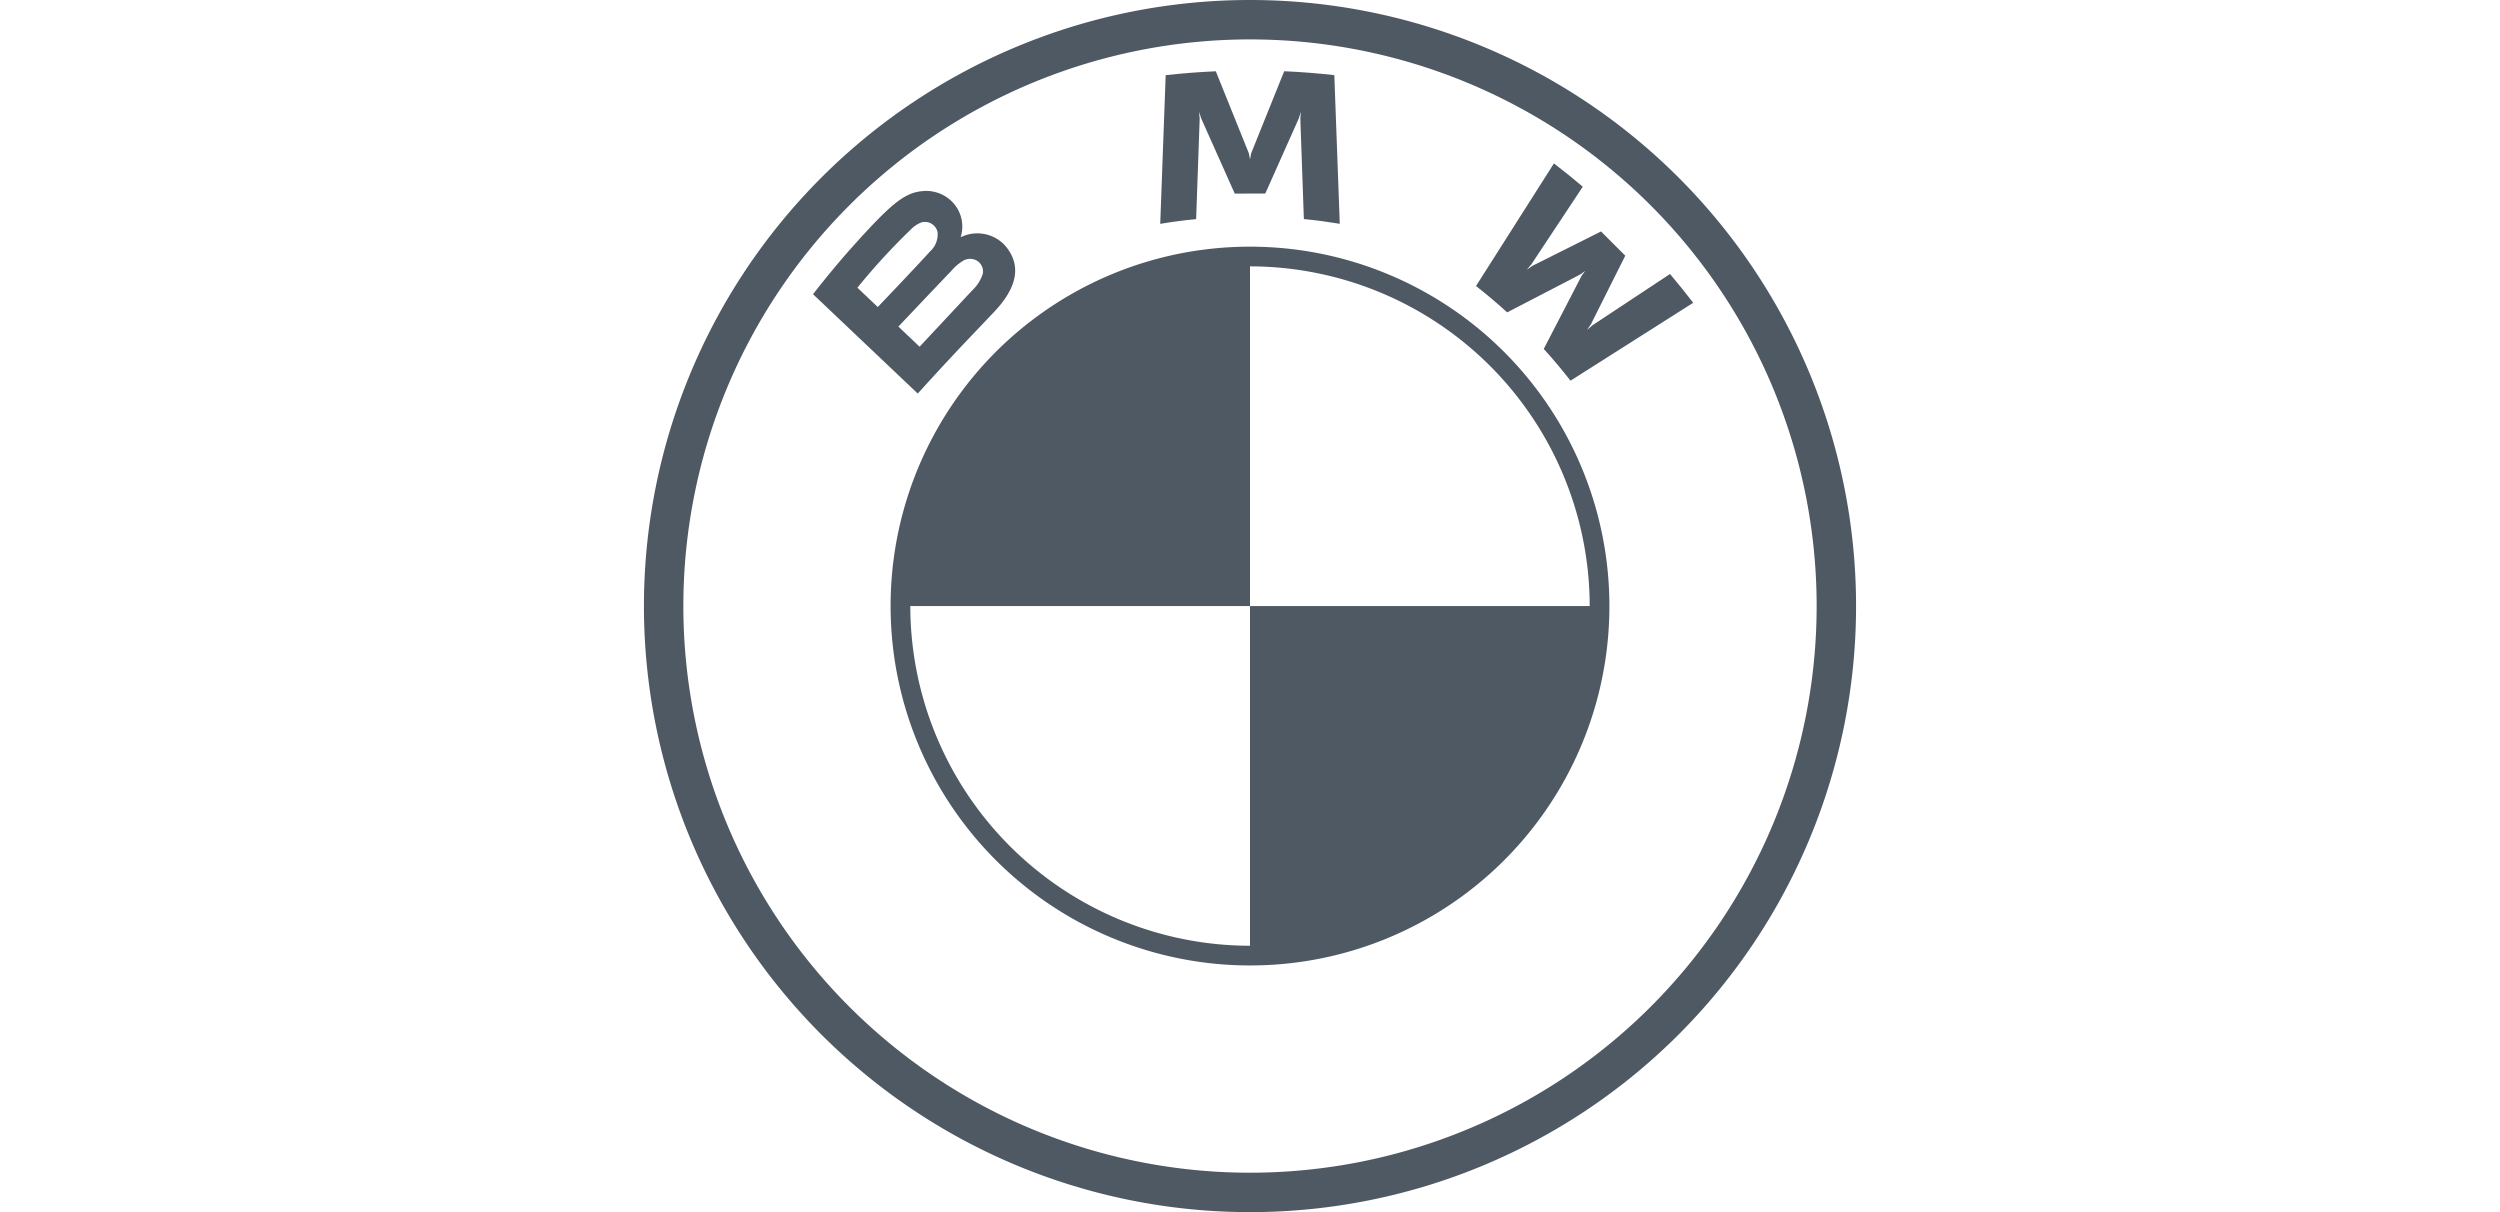
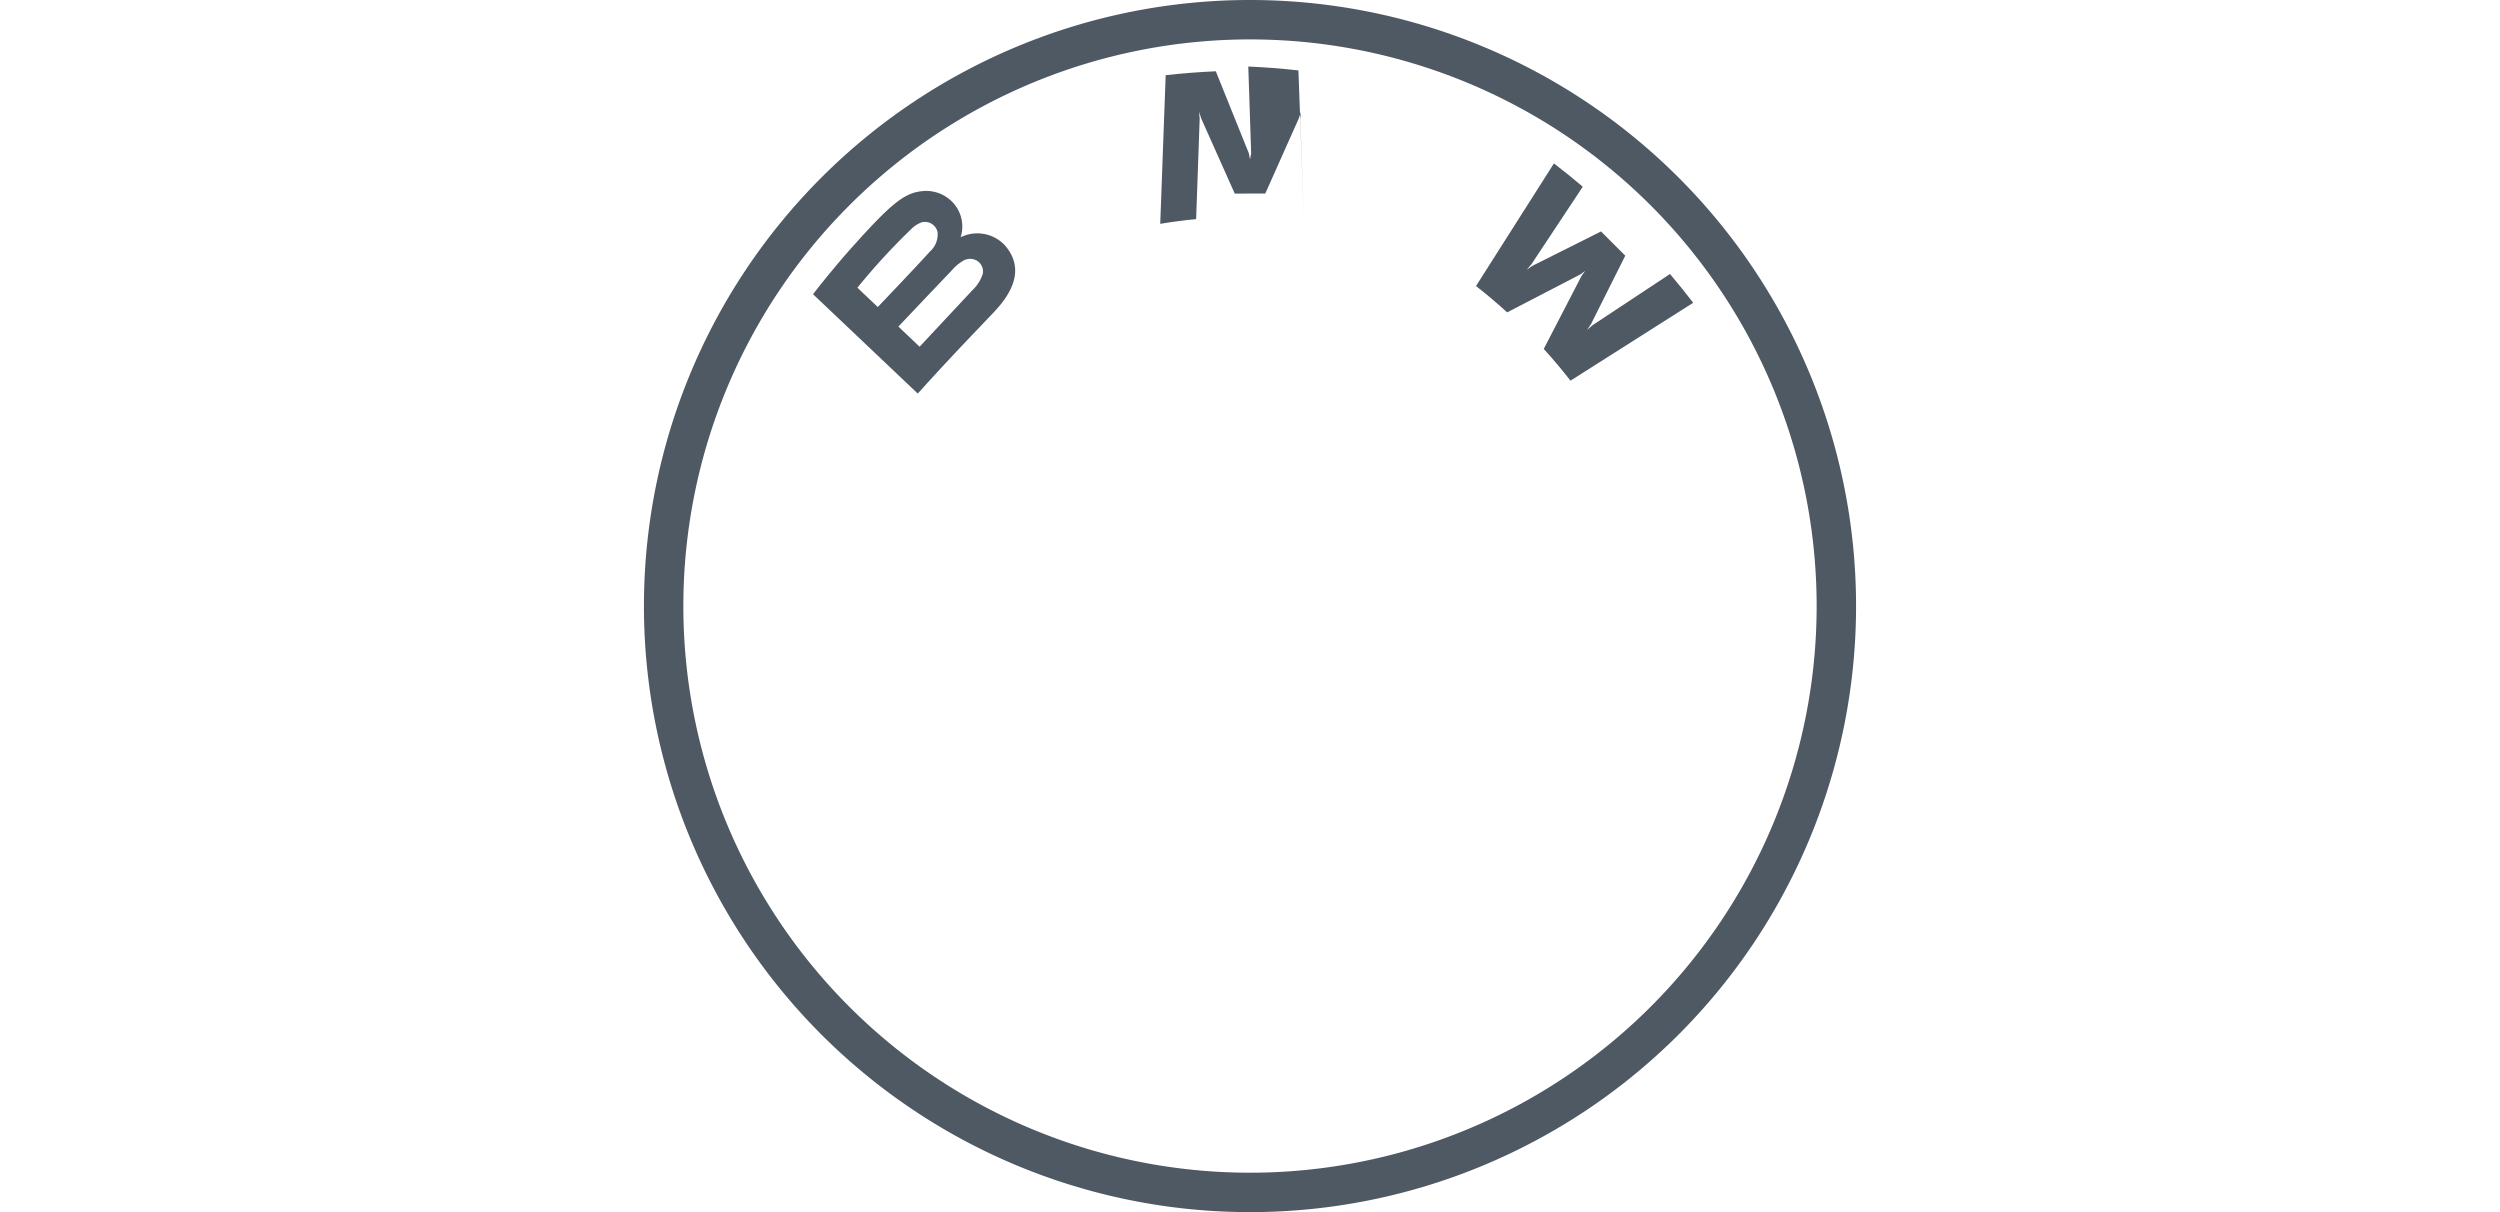
<svg xmlns="http://www.w3.org/2000/svg" id="BMW" width="99" height="48" viewBox="0 0 99 48">
  <defs>
    <style>.cls-1{fill:#4f5963;}</style>
  </defs>
  <path class="cls-1" d="M49.5,0a24,24,0,1,0,24,24,24,24,0,0,0-24-24ZM71.939,24A22.439,22.439,0,1,1,49.5,1.561,22.439,22.439,0,0,1,71.939,24Z" />
  <path id="W" class="cls-1" d="M61.132,13.818c.326.35.795.915,1.059,1.257l4.86-3.085c-.243-.318-.629-.8-.919-1.14l-3.077,2.035-.21.181.157-.229,1.359-2.712-.96-.96-2.713,1.359-.229.156.182-.21,2.037-3.076c-.358-.305-.702-.584-1.142-.923l-3.086,4.856c.391.301.906.742,1.234,1.043l2.904-1.507.186-.137-.137.186Z" />
-   <path id="M" class="cls-1" d="M50.105,7.664,51.432,4.69l.085-.264-.024.275.14,3.974c.466.044.947.109,1.422.187l-.216-5.887c-.664-.073-1.324-.126-1.985-.154L49.546,6.07l-.046.241-.046-.241L48.146,2.823c-.66.028-1.321.08-1.985.154l-.216,5.887c.475-.079.956-.143,1.422-.187l.14-3.974-.024-.275.085.264,1.328,2.974Z" />
+   <path id="M" class="cls-1" d="M50.105,7.664,51.432,4.69l.085-.264-.024.275.14,3.974l-.216-5.887c-.664-.073-1.324-.126-1.985-.154L49.546,6.07l-.046.241-.046-.241L48.146,2.823c-.66.028-1.321.08-1.985.154l-.216,5.887c.475-.079.956-.143,1.422-.187l.14-3.974-.024-.275.085.264,1.328,2.974Z" />
  <path id="B_22d" class="cls-1" d="M39.364,12.355c.767-.808,1.203-1.743.434-2.635a1.493,1.493,0,0,0-1.701-.351l-.058.023.019-.051a1.403,1.403,0,0,0-.485-1.47,1.447,1.447,0,0,0-1.074-.299c-.721.073-1.276.565-2.786,2.25-.455.508-1.118,1.31-1.517,1.829l4.147,3.934C37.721,14.063,38.28,13.497,39.364,12.355Zm-5.411-.962a25.74,25.74,0,0,1,2.126-2.316,1.109,1.109,0,0,1,.433-.277.514.514,0,0,1,.617.398.914.914,0,0,1-.308.767c-.442.498-2.061,2.193-2.061,2.193Zm1.623,1.54s1.578-1.667,2.092-2.201a1.916,1.916,0,0,1,.477-.409.539.539,0,0,1,.558.011.491.491,0,0,1,.212.519,1.537,1.537,0,0,1-.408.639c-.217.233-2.089,2.236-2.091,2.238Z" />
-   <path class="cls-1" d="M49.5,9.768h0A14.225,14.225,0,0,0,35.268,24h0A14.232,14.232,0,0,0,49.5,38.232v0A14.225,14.225,0,0,0,63.732,24h0A14.232,14.232,0,0,0,49.5,9.768ZM49.5,24V37.452A13.467,13.467,0,0,1,36.048,24H49.5V10.548h0A13.467,13.467,0,0,1,62.952,24Z" />
</svg>